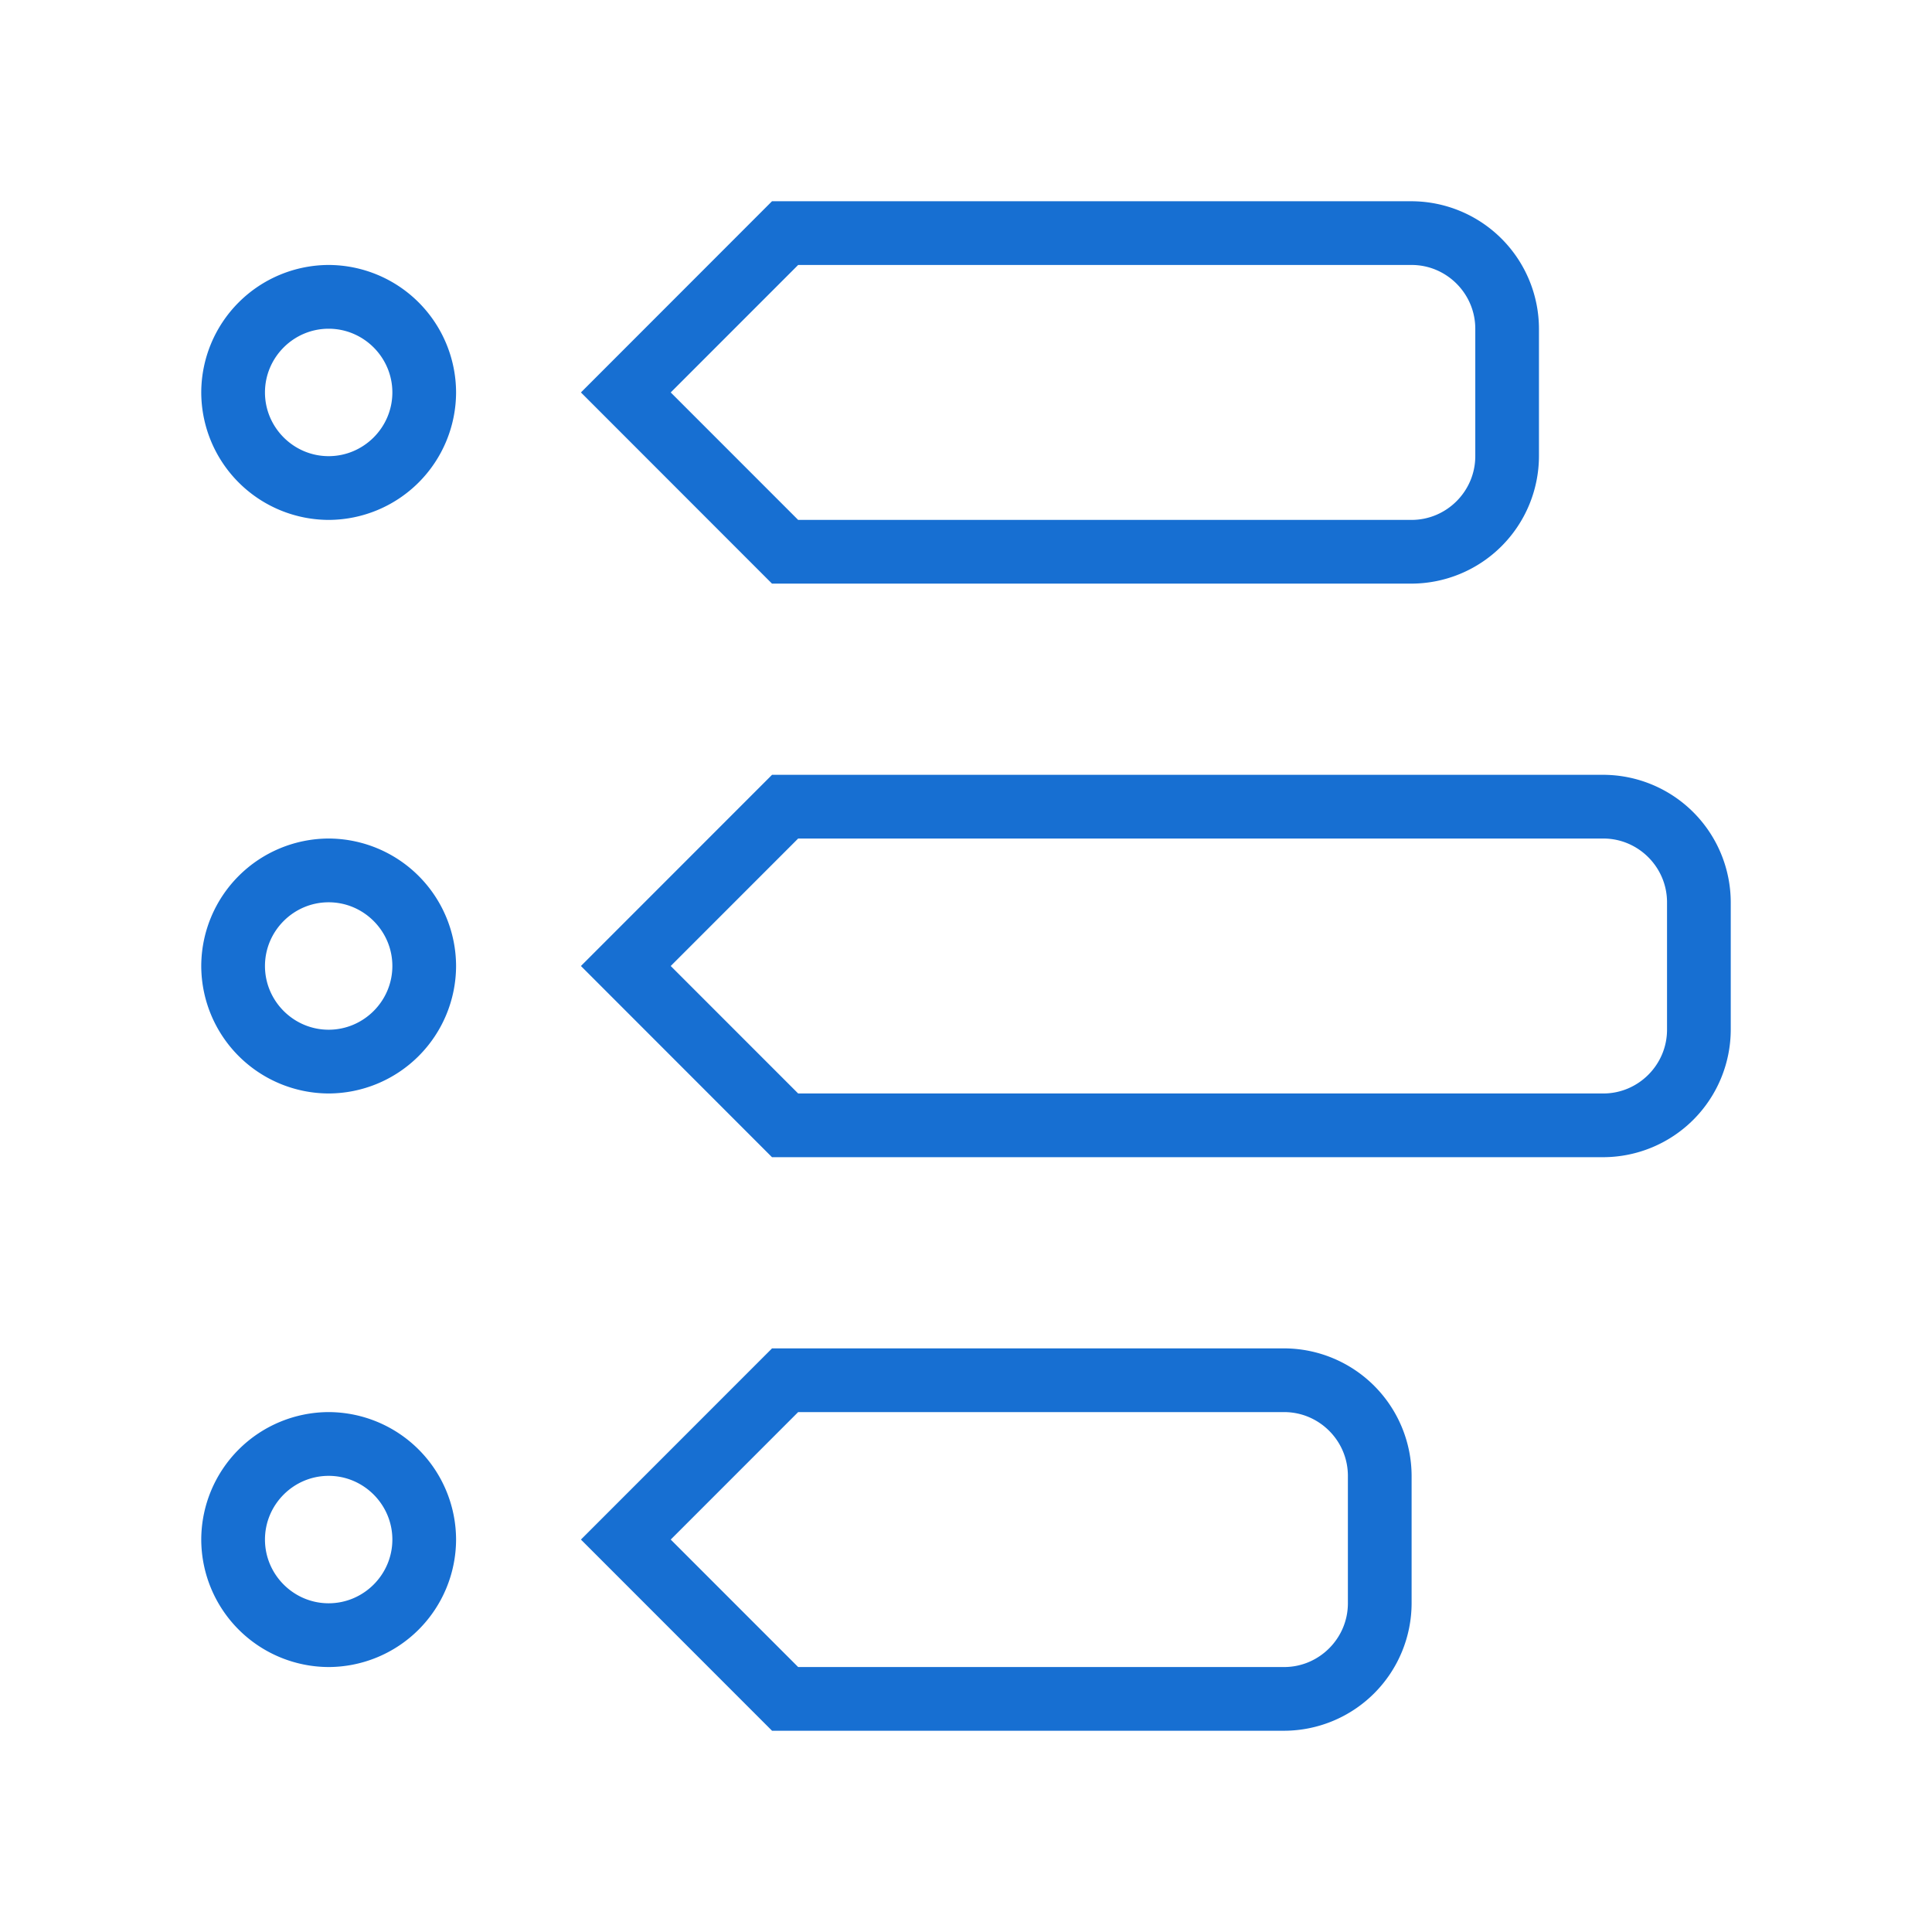
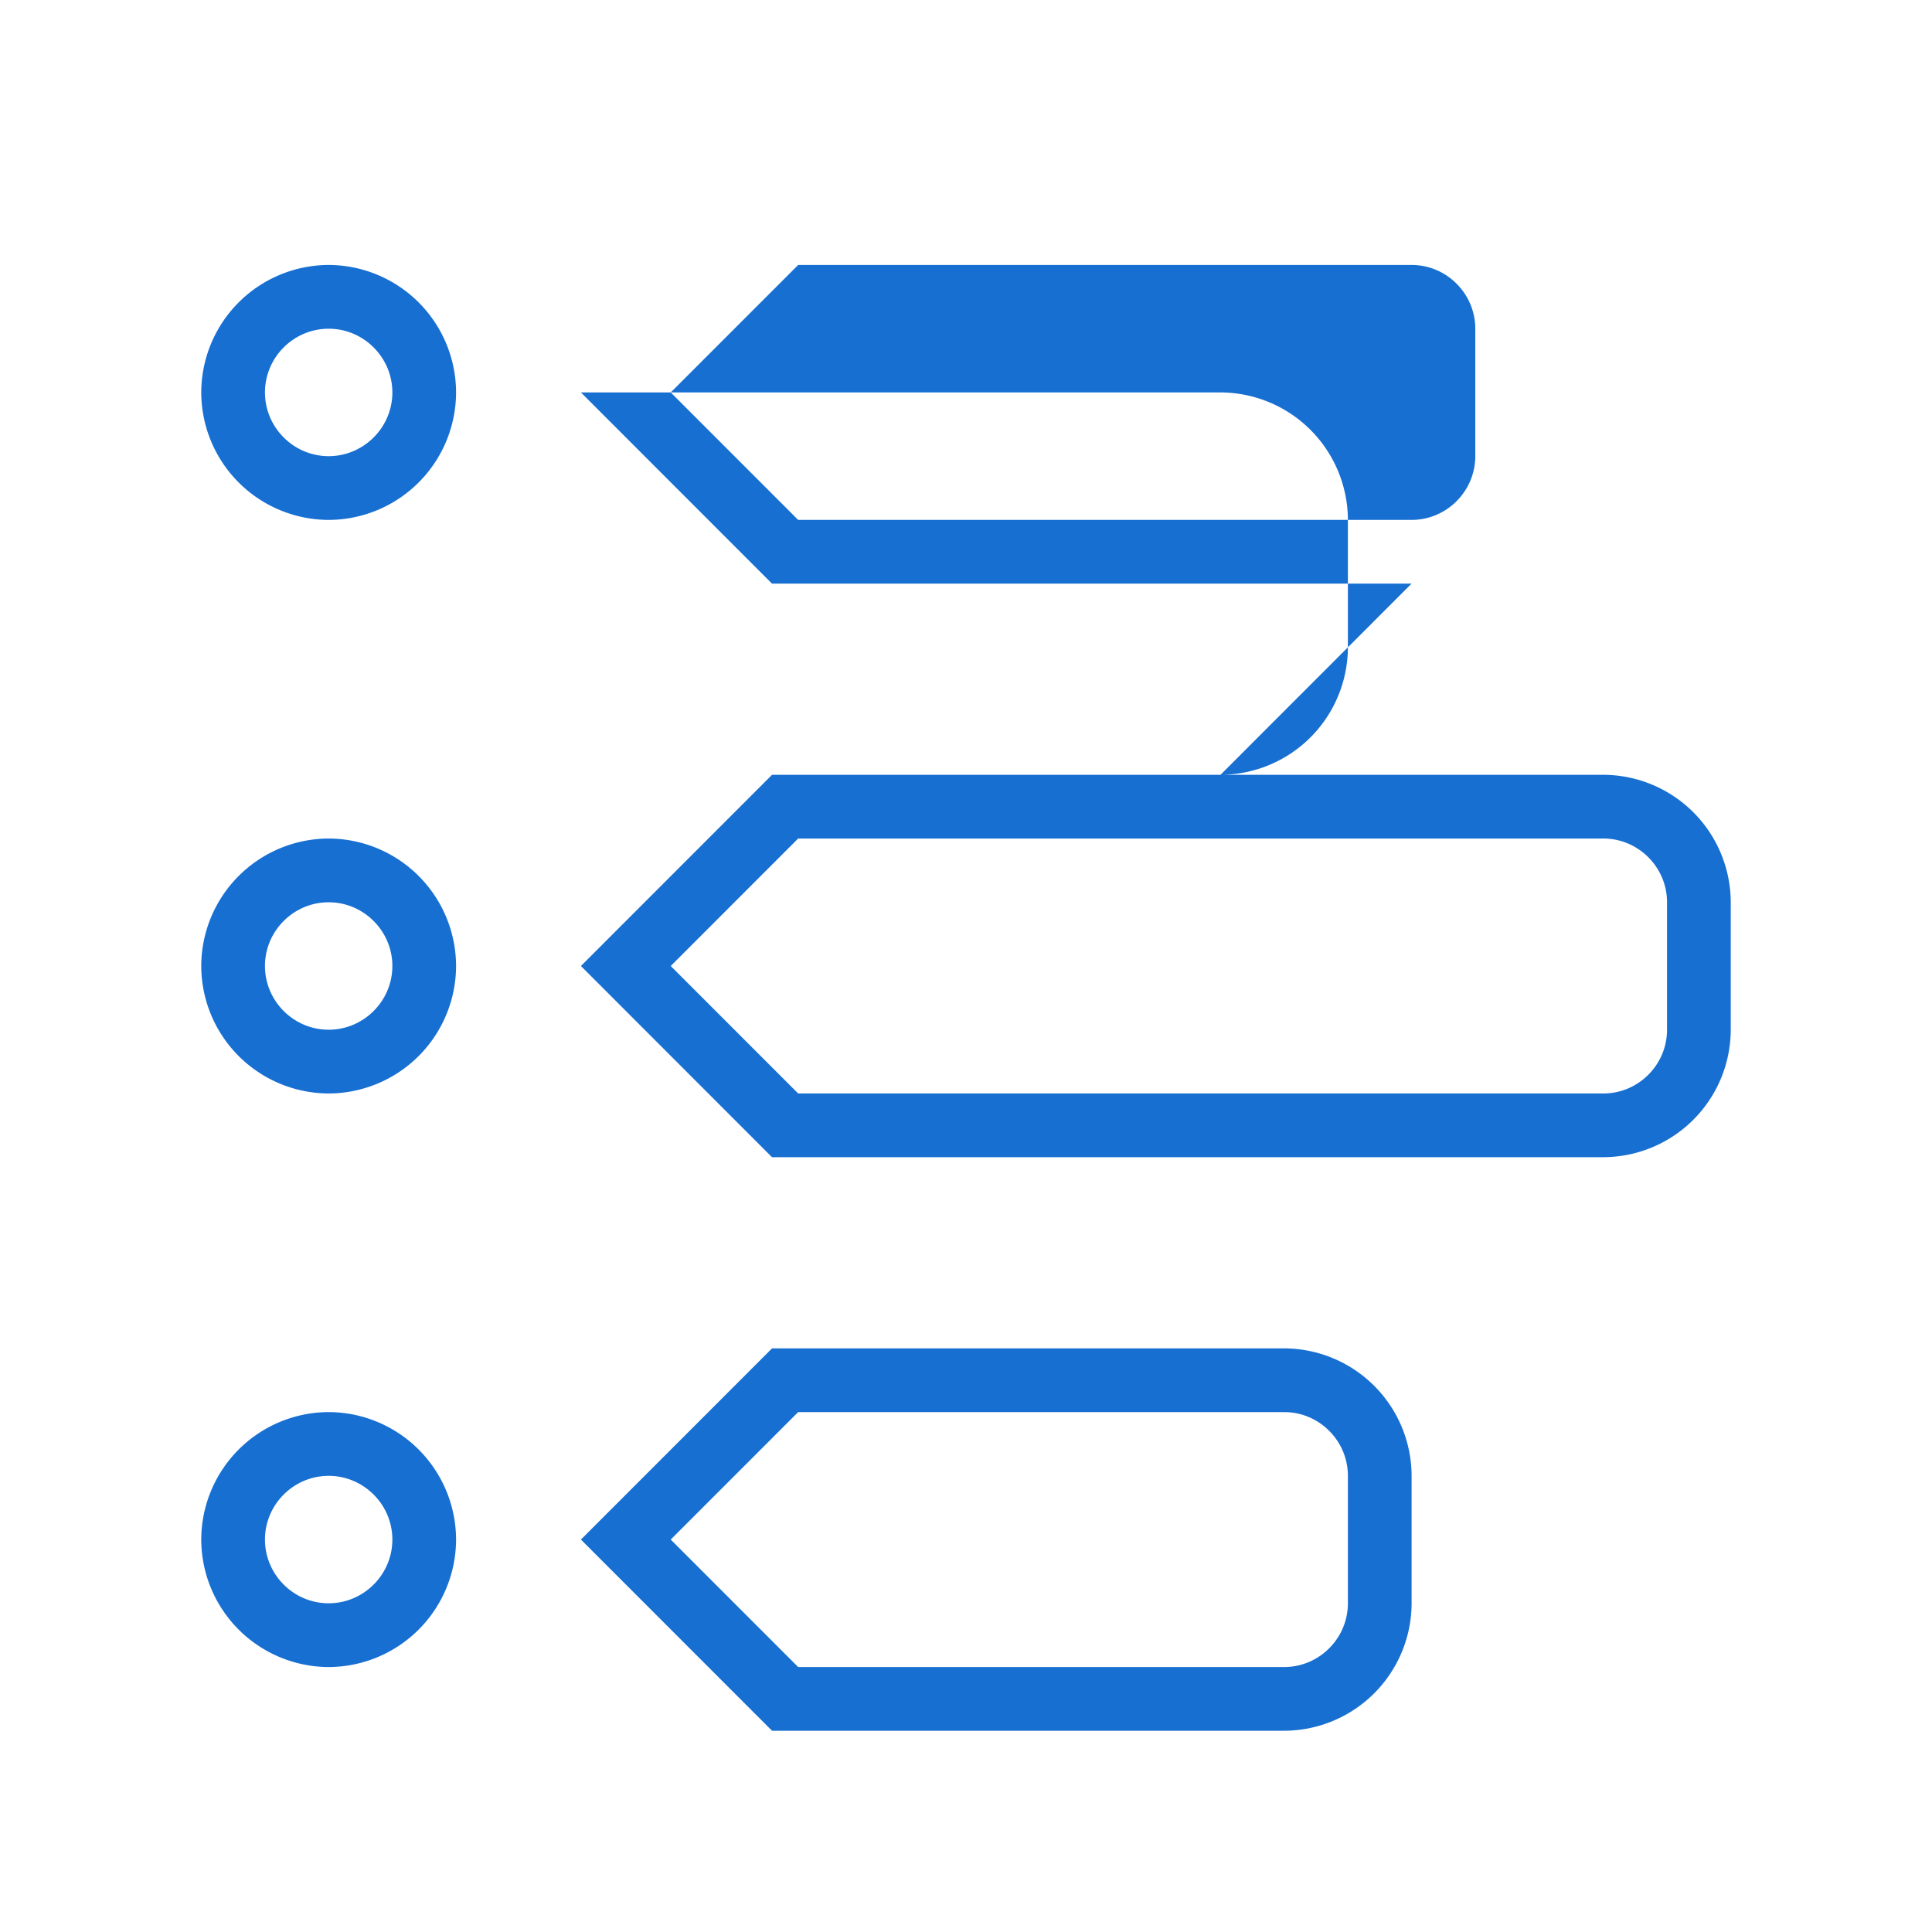
<svg xmlns="http://www.w3.org/2000/svg" width="48" height="48" viewBox="0 0 48 48">
-   <path d="M39.835 28.75H19.18L14.433 24l4.748-4.75h20.654A3.175 3.175 0 0 1 43 22.417v3.166a3.175 3.175 0 0 1-3.165 3.167zM19.83 27.167h20.005c.87 0 1.582-.713 1.582-1.584v-3.166c0-.871-.712-1.584-1.582-1.584H19.83L16.664 24l3.166 3.167zM35.07 14.5H19.18l-4.747-4.75L19.18 5h15.89a3.175 3.175 0 0 1 3.165 3.167v3.166a3.175 3.175 0 0 1-3.165 3.167zm-15.24-1.583h15.24c.871 0 1.583-.713 1.583-1.584V8.167c0-.871-.712-1.584-1.582-1.584H19.83L16.664 9.75l3.166 3.167zM31.905 43H19.181l-4.748-4.75 4.748-4.75h12.724a3.175 3.175 0 0 1 3.166 3.167v3.166A3.175 3.175 0 0 1 31.905 43zM19.83 41.417h12.075c.87 0 1.583-.713 1.583-1.584v-3.166c0-.871-.712-1.584-1.583-1.584H19.83l-3.166 3.167 3.166 3.167zm-11.665 0A3.175 3.175 0 0 1 5 38.25a3.175 3.175 0 0 1 3.165-3.167 3.175 3.175 0 0 1 3.166 3.167 3.175 3.175 0 0 1-3.166 3.167zm0-4.75c-.87 0-1.582.712-1.582 1.583 0 .87.712 1.583 1.582 1.583.87 0 1.583-.712 1.583-1.583 0-.87-.712-1.583-1.583-1.583zm0-9.5A3.175 3.175 0 0 1 5 24a3.175 3.175 0 0 1 3.165-3.167A3.175 3.175 0 0 1 11.331 24a3.175 3.175 0 0 1-3.166 3.167zm0-4.75c-.87 0-1.582.712-1.582 1.583 0 .87.712 1.583 1.582 1.583.87 0 1.583-.712 1.583-1.583 0-.87-.712-1.583-1.583-1.583zm0-9.5A3.175 3.175 0 0 1 5 9.75a3.175 3.175 0 0 1 3.165-3.167 3.175 3.175 0 0 1 3.166 3.167 3.175 3.175 0 0 1-3.166 3.167zm0-4.75c-.87 0-1.582.712-1.582 1.583 0 .87.712 1.583 1.582 1.583.87 0 1.583-.712 1.583-1.583 0-.87-.712-1.583-1.583-1.583z" fill="#176FD2" fill-rule="nonzero" />
+   <path d="M39.835 28.75H19.18L14.433 24l4.748-4.75h20.654A3.175 3.175 0 0 1 43 22.417v3.166a3.175 3.175 0 0 1-3.165 3.167zM19.83 27.167h20.005c.87 0 1.582-.713 1.582-1.584v-3.166c0-.871-.712-1.584-1.582-1.584H19.83L16.664 24l3.166 3.167zM35.07 14.5H19.18l-4.747-4.75h15.89a3.175 3.175 0 0 1 3.165 3.167v3.166a3.175 3.175 0 0 1-3.165 3.167zm-15.24-1.583h15.24c.871 0 1.583-.713 1.583-1.584V8.167c0-.871-.712-1.584-1.582-1.584H19.83L16.664 9.75l3.166 3.167zM31.905 43H19.181l-4.748-4.75 4.748-4.75h12.724a3.175 3.175 0 0 1 3.166 3.167v3.166A3.175 3.175 0 0 1 31.905 43zM19.83 41.417h12.075c.87 0 1.583-.713 1.583-1.584v-3.166c0-.871-.712-1.584-1.583-1.584H19.83l-3.166 3.167 3.166 3.167zm-11.665 0A3.175 3.175 0 0 1 5 38.25a3.175 3.175 0 0 1 3.165-3.167 3.175 3.175 0 0 1 3.166 3.167 3.175 3.175 0 0 1-3.166 3.167zm0-4.75c-.87 0-1.582.712-1.582 1.583 0 .87.712 1.583 1.582 1.583.87 0 1.583-.712 1.583-1.583 0-.87-.712-1.583-1.583-1.583zm0-9.5A3.175 3.175 0 0 1 5 24a3.175 3.175 0 0 1 3.165-3.167A3.175 3.175 0 0 1 11.331 24a3.175 3.175 0 0 1-3.166 3.167zm0-4.75c-.87 0-1.582.712-1.582 1.583 0 .87.712 1.583 1.582 1.583.87 0 1.583-.712 1.583-1.583 0-.87-.712-1.583-1.583-1.583zm0-9.5A3.175 3.175 0 0 1 5 9.75a3.175 3.175 0 0 1 3.165-3.167 3.175 3.175 0 0 1 3.166 3.167 3.175 3.175 0 0 1-3.166 3.167zm0-4.75c-.87 0-1.582.712-1.582 1.583 0 .87.712 1.583 1.582 1.583.87 0 1.583-.712 1.583-1.583 0-.87-.712-1.583-1.583-1.583z" fill="#176FD2" fill-rule="nonzero" />
</svg>